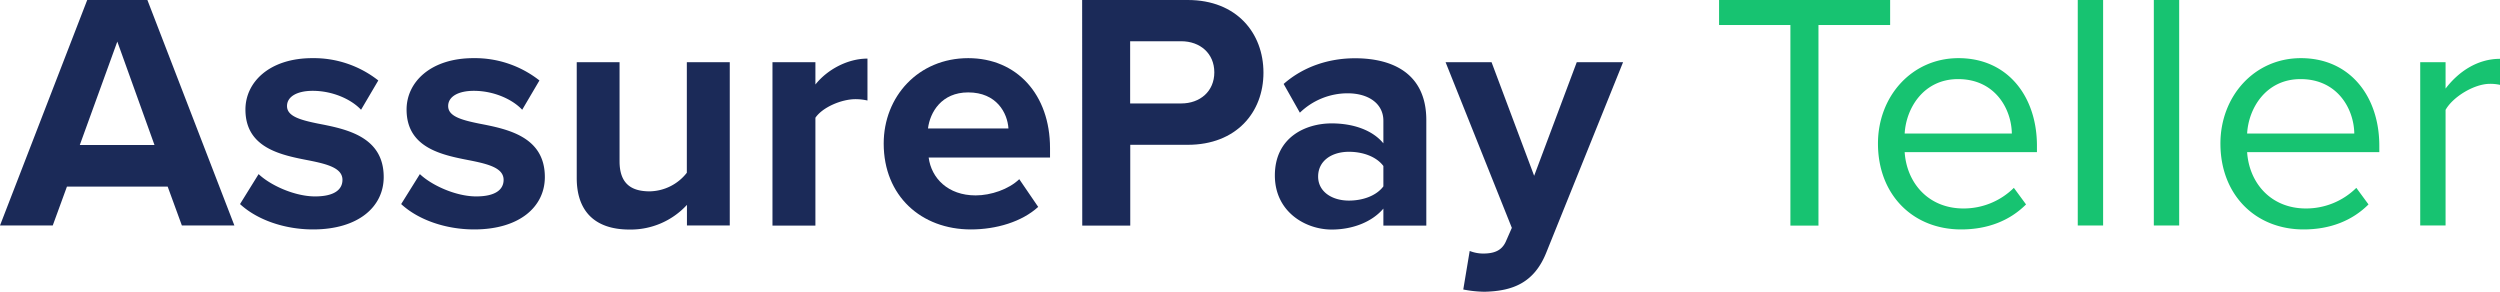
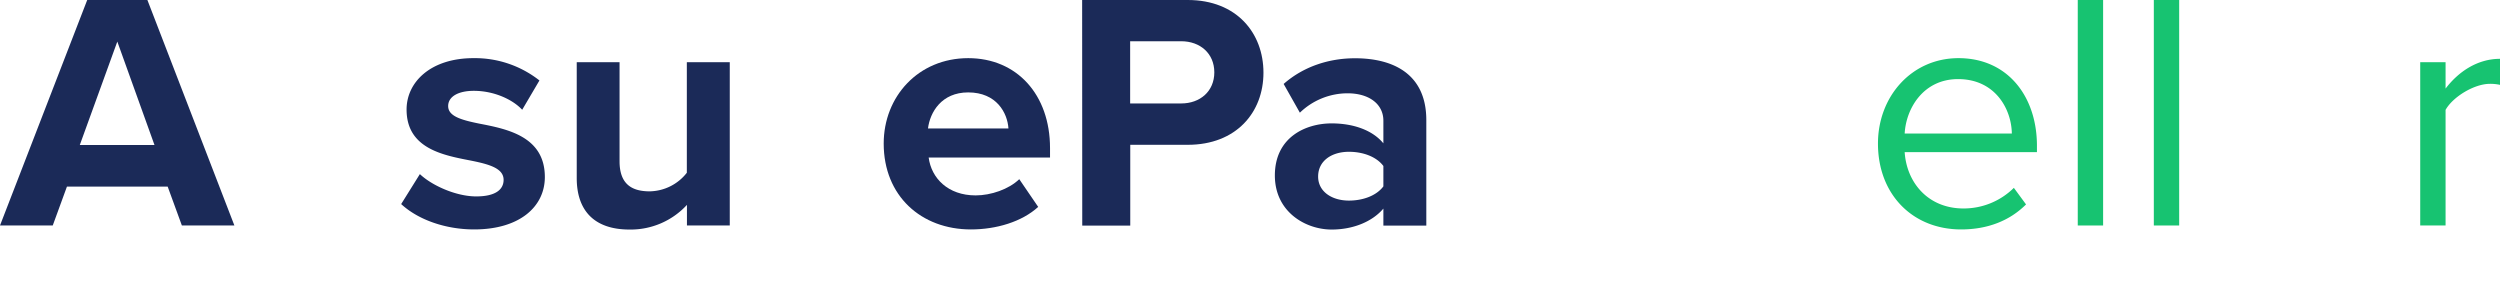
<svg xmlns="http://www.w3.org/2000/svg" id="Layer_1" data-name="Layer 1" viewBox="0 0 1109.26 129.45">
  <defs>
    <style>.cls-1{fill:#1b2a58;}.cls-2{fill:#17c371;}</style>
  </defs>
  <path class="cls-1" d="M74.4,82.8H29.7l-6.3,17.25H0L38.7,0H65.4L104,100.05H80.7Zm-39-18.45H68.55l-16.5-45.9Z" />
-   <path class="cls-1" d="M114.75,77.25c5.25,5,16.05,9.9,25.05,9.9,8.25,0,12.15-2.85,12.15-7.35,0-5.1-6.3-6.9-14.55-8.55-12.45-2.4-28.5-5.4-28.5-22.65,0-12.15,10.65-22.8,29.7-22.8a46.28,46.28,0,0,1,29.25,9.9l-7.65,13c-4.35-4.65-12.6-8.4-21.45-8.4-6.9,0-11.4,2.55-11.4,6.75,0,4.5,5.7,6.15,13.8,7.8,12.45,2.4,29.1,5.7,29.1,23.7,0,13.2-11.25,23.25-31.35,23.25-12.6,0-24.75-4.2-32.4-11.25Z" />
  <path class="cls-1" d="M186.3,77.25c5.25,5,16,9.9,25,9.9,8.25,0,12.15-2.85,12.15-7.35,0-5.1-6.3-6.9-14.55-8.55-12.45-2.4-28.5-5.4-28.5-22.65,0-12.15,10.65-22.8,29.7-22.8a46.28,46.28,0,0,1,29.25,9.9l-7.65,13c-4.35-4.65-12.6-8.4-21.45-8.4-6.9,0-11.4,2.55-11.4,6.75,0,4.5,5.7,6.15,13.8,7.8,12.45,2.4,29.1,5.7,29.1,23.7,0,13.2-11.25,23.25-31.35,23.25-12.6,0-24.75-4.2-32.4-11.25Z" />
  <path class="cls-1" d="M304.8,90.9a33.91,33.91,0,0,1-25.5,10.95c-15.9,0-23.4-8.7-23.4-22.8V27.6h19V71.55c0,10,5.25,13.35,13.35,13.35a21.33,21.33,0,0,0,16.5-8.25V27.6h19.05v72.45H304.8Z" />
-   <path class="cls-1" d="M342.75,27.6H361.8v9.9C366.9,31.05,375.9,26,384.9,26v18.6a24.11,24.11,0,0,0-5.25-.6c-6.3,0-14.7,3.6-17.85,8.25v47.85H342.75Z" />
  <path class="cls-1" d="M429.6,25.8c21.6,0,36.3,16.2,36.3,39.9v4.2H412.05c1.2,9.15,8.55,16.8,20.85,16.8,6.75,0,14.7-2.7,19.35-7.2l8.4,12.3c-7.2,6.6-18.6,10-29.85,10-22.05,0-38.7-14.85-38.7-38.1C392.1,42.75,407.55,25.8,429.6,25.8ZM411.75,57h35.7c-.45-6.9-5.25-16-17.85-16C417.75,41,412.65,49.8,411.75,57Z" />
  <path class="cls-1" d="M480.15,0H527c21.75,0,33.6,14.7,33.6,32.25s-12,32-33.6,32h-25.5v35.85h-21.3Zm44,18.3H501.45V45.9H524.1c8.4,0,14.7-5.4,14.7-13.8S532.5,18.3,524.1,18.3Z" />
  <path class="cls-1" d="M613.81,92.55c-4.95,5.85-13.5,9.3-22.95,9.3-11.55,0-25.2-7.8-25.2-24,0-16.95,13.65-23.1,25.2-23.1,9.6,0,18.15,3,22.95,8.85V53.55c0-7.35-6.3-12.15-15.9-12.15A30.48,30.48,0,0,0,576.76,50l-7.2-12.75c8.85-7.8,20.25-11.4,31.65-11.4,16.5,0,31.65,6.6,31.65,27.45v46.8H613.81Zm0-18.9c-3.15-4.2-9.15-6.3-15.3-6.3-7.5,0-13.65,3.9-13.65,11C584.86,85.05,591,89,598.51,89c6.15,0,12.15-2.1,15.3-6.3Z" />
-   <path class="cls-1" d="M658.06,112.5c5,0,8.25-1.35,10.05-5.25l2.7-6.15-29.4-73.5h20.4L680.71,78l18.9-50.4h20.55l-34,84.3c-5.4,13.65-15,17.25-27.45,17.55a52.07,52.07,0,0,1-9.45-1l2.85-17.1A16.46,16.46,0,0,0,658.06,112.5Z" />
-   <path class="cls-2" d="M794.41,11.1H762.76V0h75.9V11.1h-31.8v89H794.41Z" />
  <path class="cls-2" d="M869,25.8c21.9,0,34.8,17.1,34.8,38.85V67.5H845.11c.9,13.65,10.5,25,26.1,25a31.67,31.67,0,0,0,22.35-9.15l5.4,7.35c-7.2,7.2-17,11.1-28.8,11.1-21.45,0-36.9-15.45-36.9-38.1C833.26,42.75,848.26,25.8,869,25.8ZM845.11,59.25h47.55c-.15-10.8-7.35-24.15-23.85-24.15C853.36,35.1,845.71,48.15,845.11,59.25Z" />
  <path class="cls-2" d="M921.91,0h11.25V100.05H921.91Z" />
  <path class="cls-2" d="M955.66,0h11.25V100.05H955.66Z" />
-   <path class="cls-2" d="M1020.91,25.8c21.9,0,34.8,17.1,34.8,38.85V67.5H997.06c.9,13.65,10.5,25,26.1,25a31.67,31.67,0,0,0,22.35-9.15l5.4,7.35c-7.2,7.2-17,11.1-28.8,11.1-21.45,0-36.9-15.45-36.9-38.1C985.21,42.75,1000.21,25.8,1020.91,25.8ZM997.06,59.25h47.55c-.15-10.8-7.35-24.15-23.85-24.15C1005.31,35.1,997.66,48.15,997.06,59.25Z" />
  <path class="cls-2" d="M1073.86,27.6h11.25V39.3c5.85-7.65,14.25-13.2,24.15-13.2V37.65a19.83,19.83,0,0,0-4.5-.45c-6.9,0-16.35,5.7-19.65,11.55v51.3h-11.25Z" />
</svg>